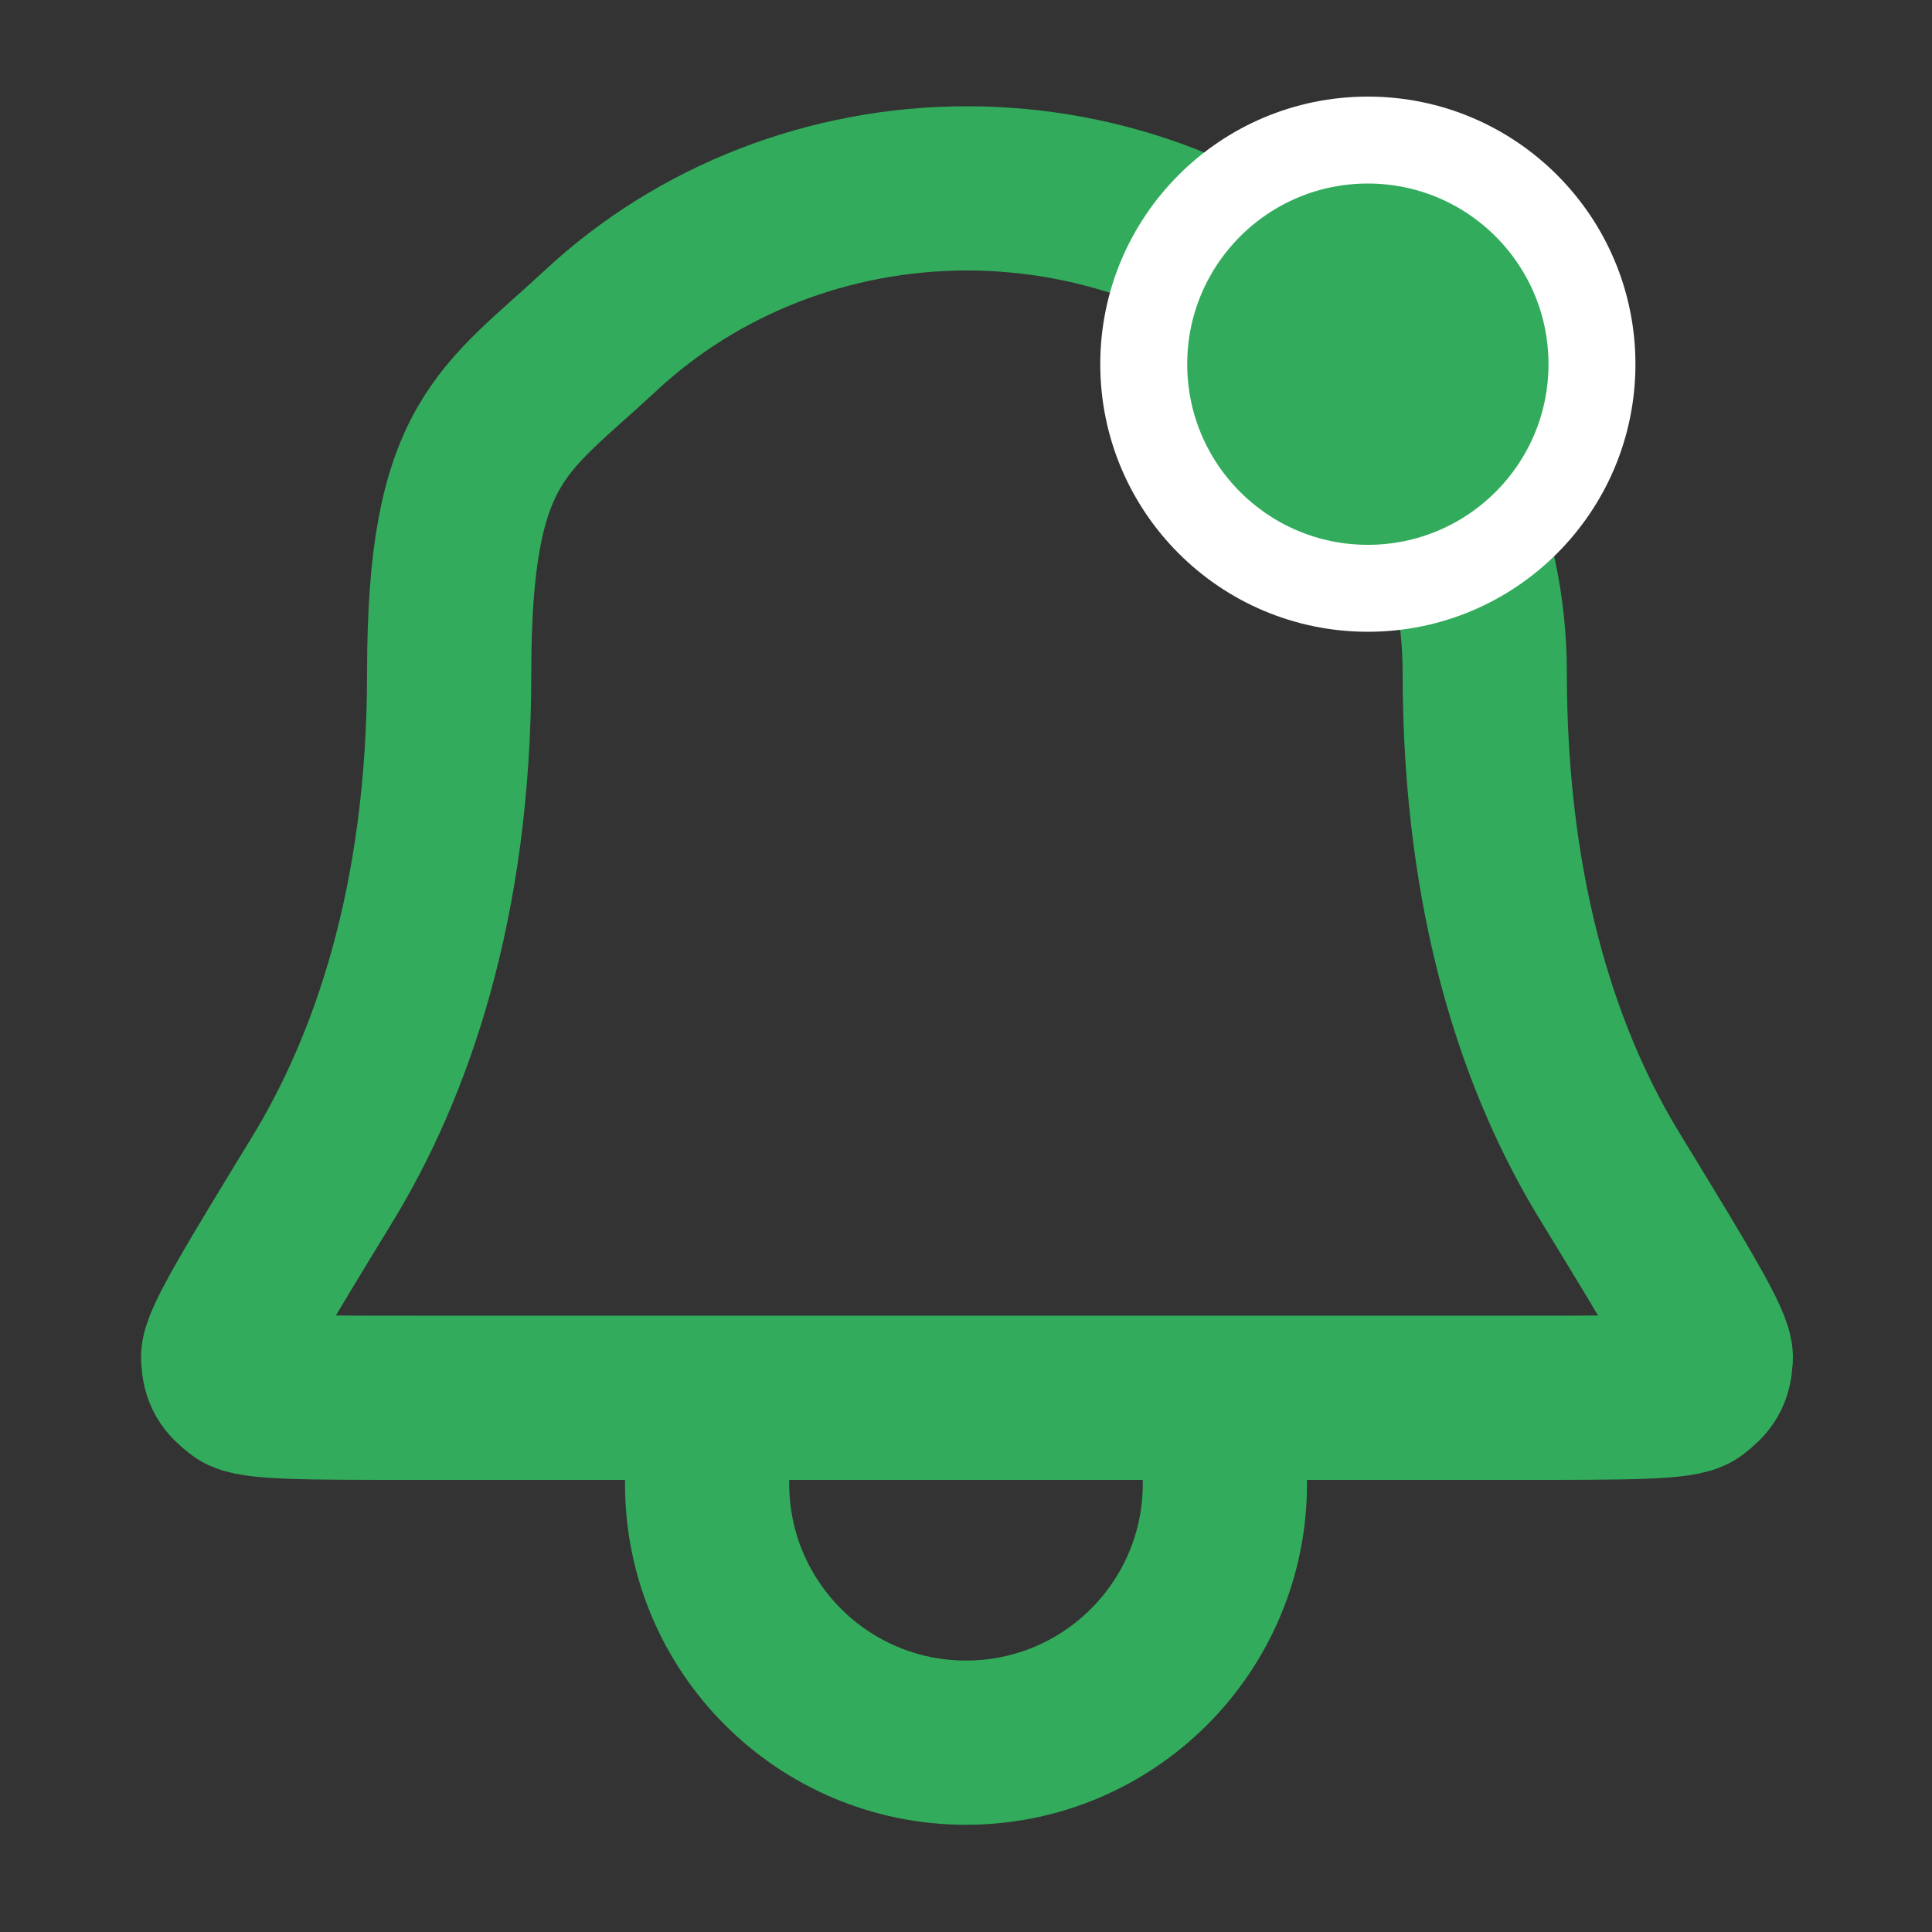
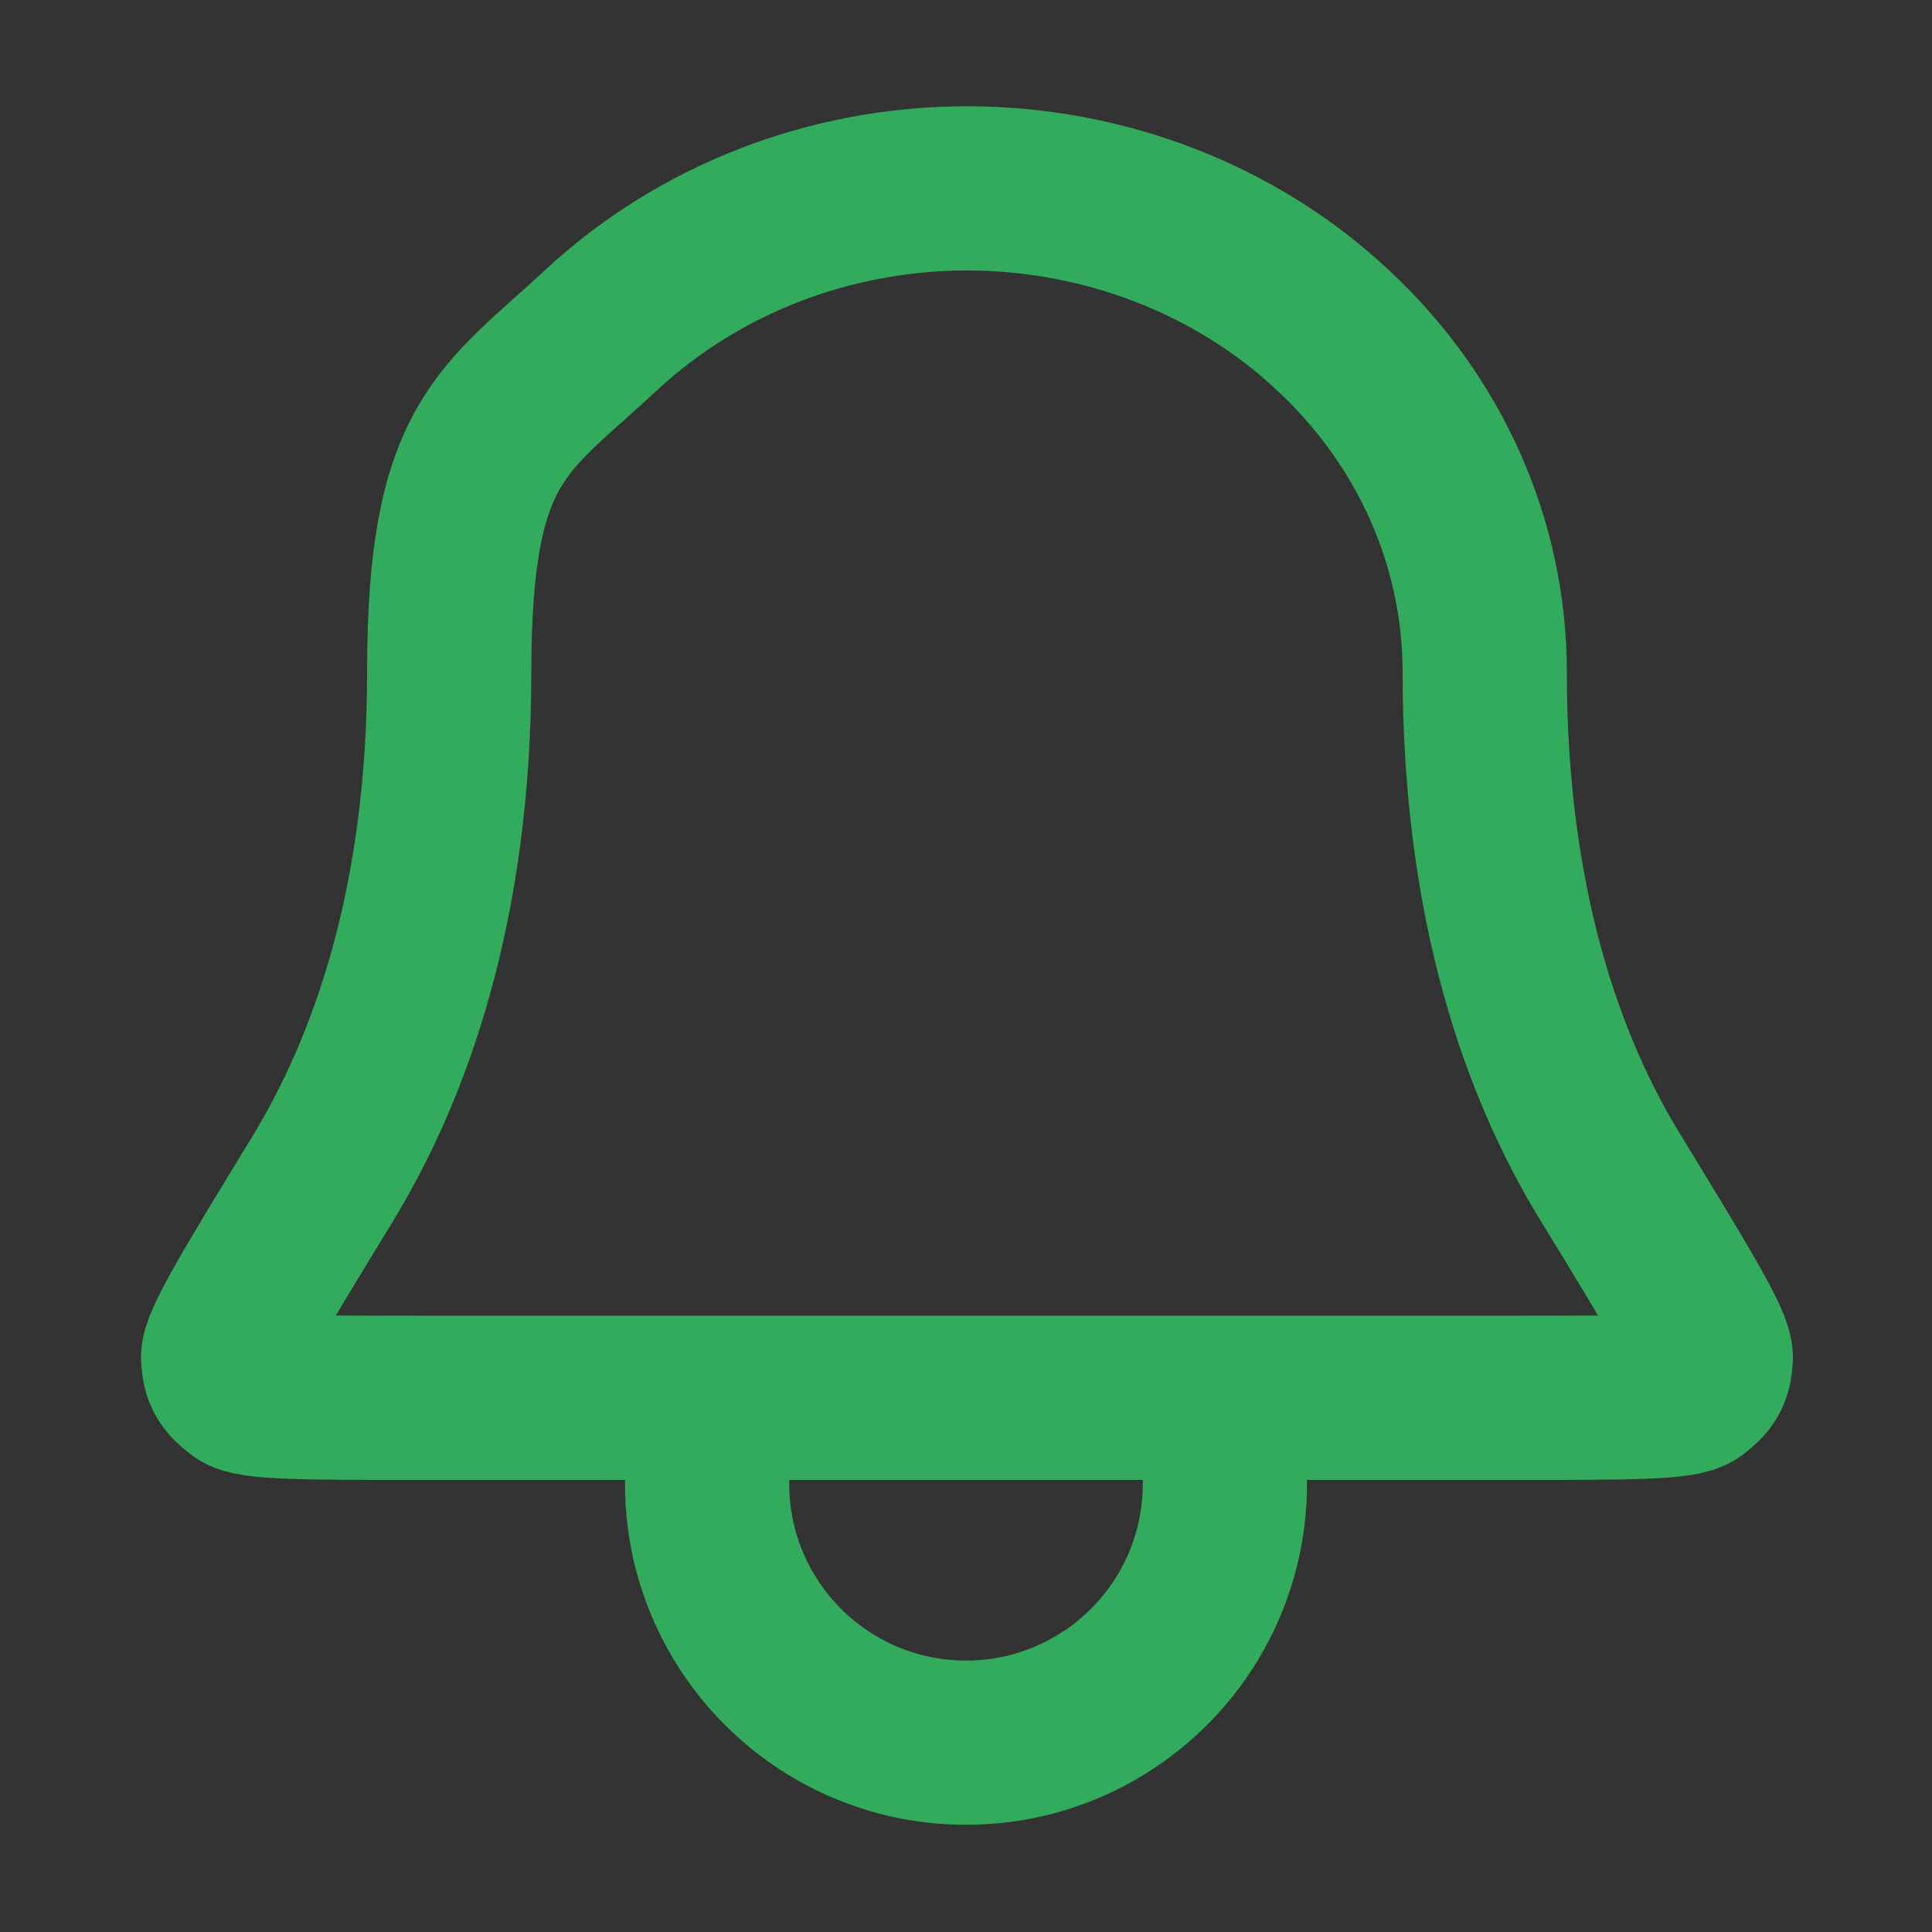
<svg xmlns="http://www.w3.org/2000/svg" id="Ebene_1" version="1.1" viewBox="0 0 200 200">
  <rect x="0" y="0" width="200" height="200" fill="#333333" stroke="none" />
  <defs>
    <style>
      .st0 {
        fill: #32ac5c;
        stroke: #fff;
        stroke-miterlimit: 10;
        stroke-width: 9px;
      }

      .st1, .st2 {
        fill: none;
      }

      .st2 {
        stroke: #32ac5c;
        stroke-linecap: round;
        stroke-linejoin: round;
        stroke-width: 17px;
      }

      .st3 {
        clip-path: url(#clippath);
      }
    </style>
    <clipPath id="clippath">
      <rect class="st1" width="200" height="200" />
    </clipPath>
  </defs>
  <g class="st3">
-     <path class="st2" d="M73.2,144.7h-30.3c-11.2,0-16.9,0-18-.9-1.3-1-1.7-1.6-1.8-3.2-.1-1.5,3.3-7.1,10.2-18.4,7.1-11.6,13.2-28.6,13.2-52.6s5.6-26,15.7-35.4c10.1-9.4,23.7-14.7,37.9-14.7s27.9,5.3,37.9,14.7c10.1,9.4,15.7,22.1,15.7,35.4,0,24,6,41,13.2,52.6,6.9,11.3,10.3,16.9,10.2,18.4-.1,1.6-.5,2.2-1.8,3.2-1.2.9-6.8.9-18,.9h-30.3M73.2,144.7v8.9c0,14.8,12,26.8,26.8,26.8s26.8-12,26.8-26.8v-8.9M73.2,144.7h53.6" />
+     <path class="st2" d="M73.2,144.7h-30.3c-11.2,0-16.9,0-18-.9-1.3-1-1.7-1.6-1.8-3.2-.1-1.5,3.3-7.1,10.2-18.4,7.1-11.6,13.2-28.6,13.2-52.6s5.6-26,15.7-35.4c10.1-9.4,23.7-14.7,37.9-14.7s27.9,5.3,37.9,14.7c10.1,9.4,15.7,22.1,15.7,35.4,0,24,6,41,13.2,52.6,6.9,11.3,10.3,16.9,10.2,18.4-.1,1.6-.5,2.2-1.8,3.2-1.2.9-6.8.9-18,.9h-30.3M73.2,144.7v8.9c0,14.8,12,26.8,26.8,26.8s26.8-12,26.8-26.8M73.2,144.7h53.6" />
  </g>
-   <circle class="st0" cx="141.6" cy="37.7" r="23.2" />
</svg>